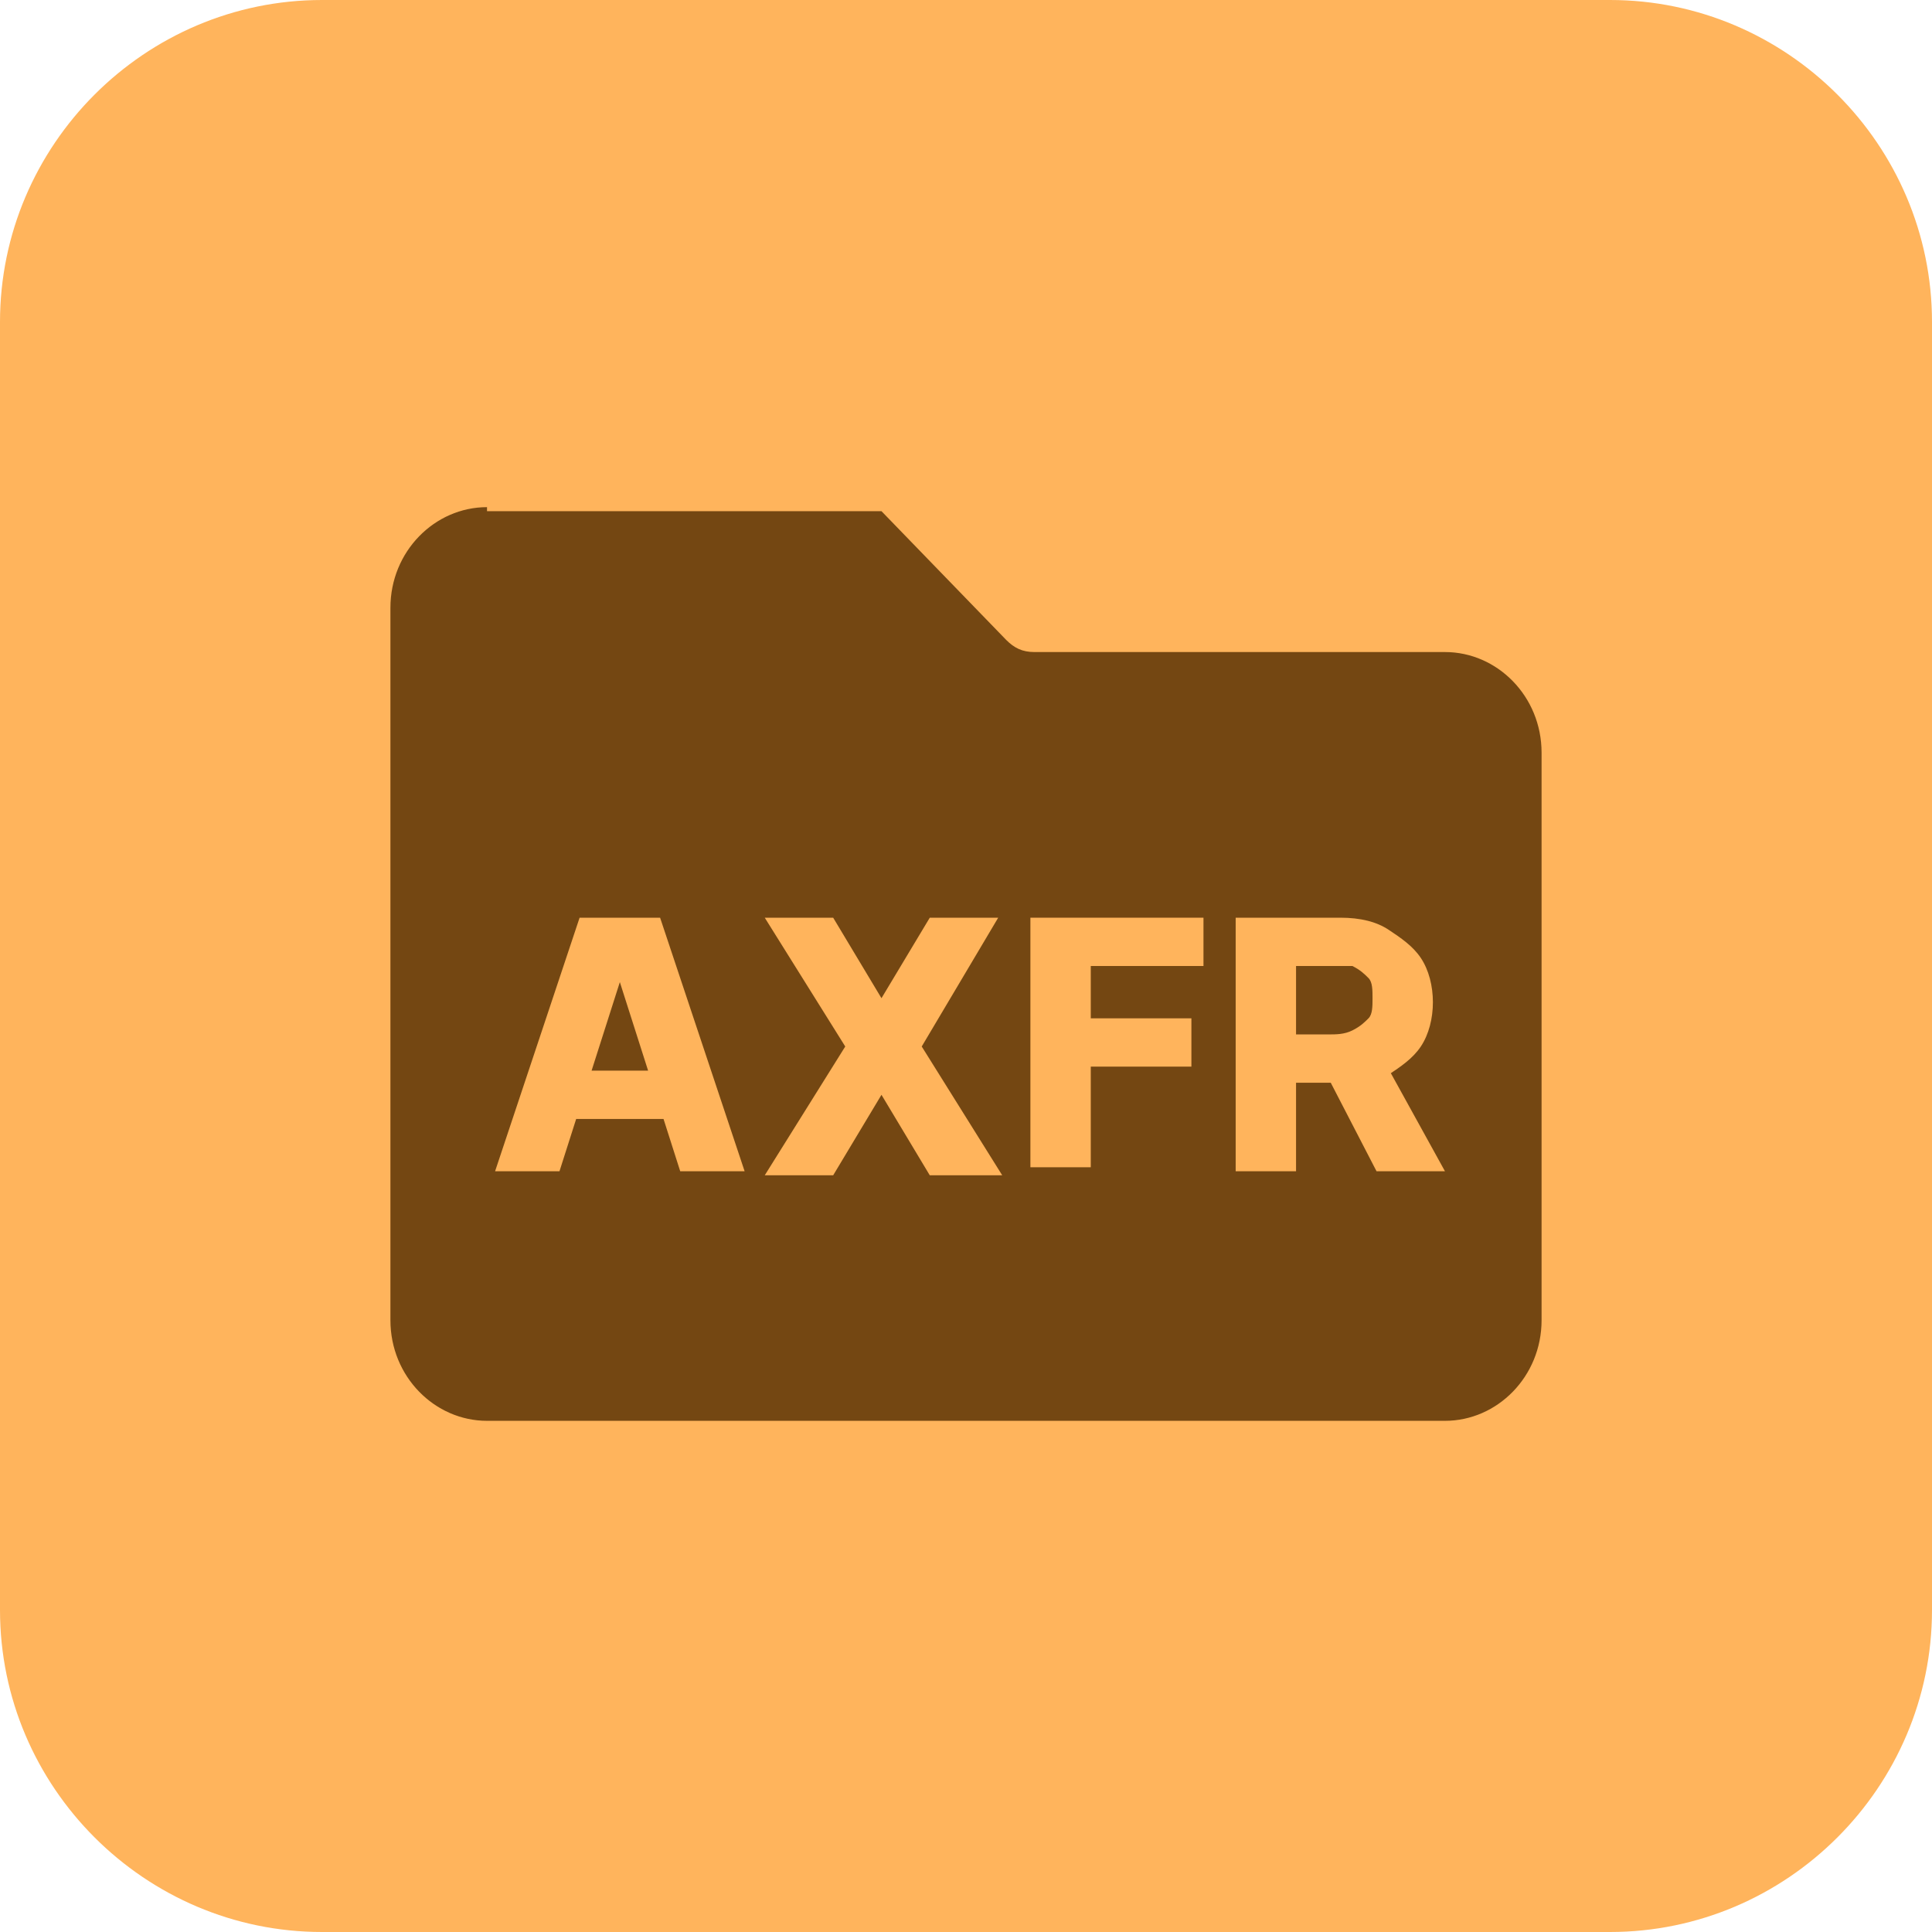
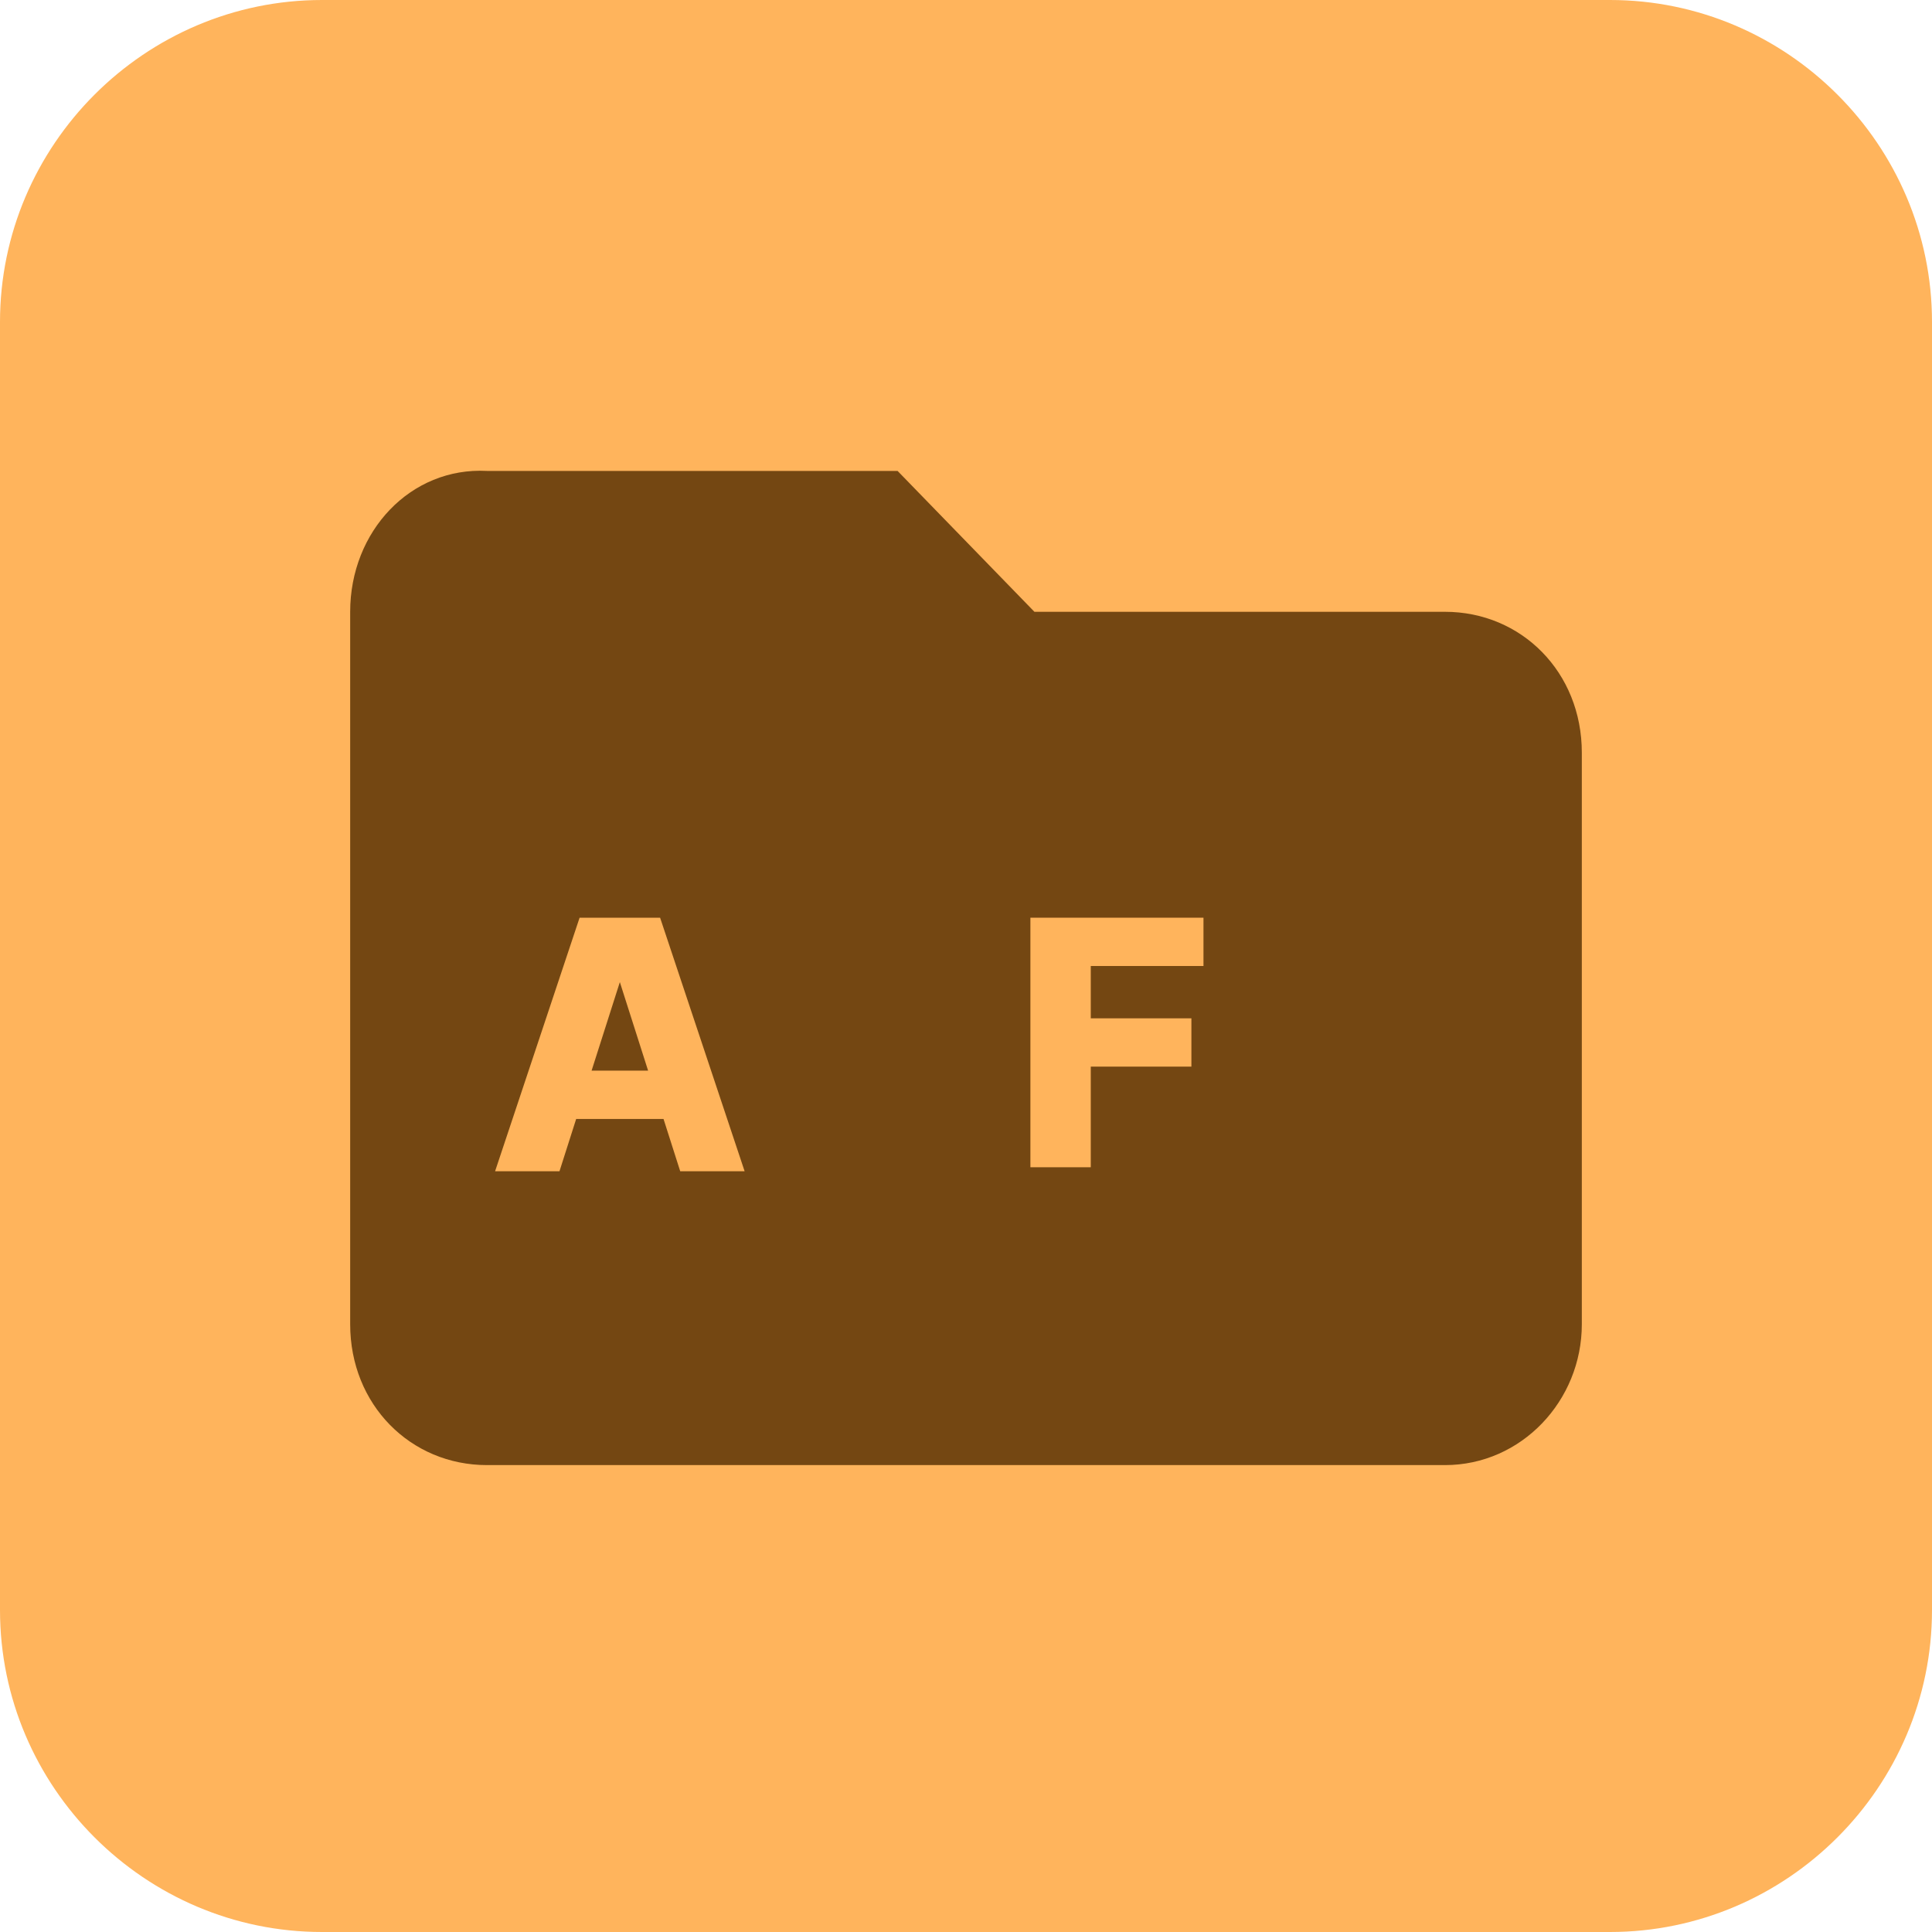
<svg xmlns="http://www.w3.org/2000/svg" width="48" height="48" viewBox="0 0 48 48" fill="none">
  <path d="M8 1H40C43.9 1 47 4.1 47 8V40C47 43.9 43.9 47 40 47H8C4.1 47 1 43.9 1 40V8C1 4.1 4.1 1 8 1Z" fill="#FFB45C" />
  <path d="M40 48H8C3.6 48 0 44.4 0 40V8C0 3.6 3.6 0 8 0H40C44.4 0 48 3.6 48 8V40C48 44.4 44.4 48 40 48ZM8 2C4.7 2 2 4.7 2 8V40C2 43.3 4.7 46 8 46H40C43.3 46 46 43.3 46 40V8C46 4.7 43.3 2 40 2H8Z" fill="#FFB45C" />
  <path d="M8.7 15.2V32.9C8.7 34.9 10.2 36.4 12.1 36.4H35.9C37.8 36.4 39.3 34.8 39.3 32.9V18.7C39.3 16.7 37.8 15.2 35.9 15.2H25.7L22.3 11.7H12.1C10.2 11.6 8.7 13.2 8.7 15.2Z" fill="#744712" />
-   <path d="M35.9 37.4H12.1C9.7 37.4 7.7 35.4 7.7 32.9V15.2C7.7 12.7 9.7 10.7 12.1 10.7H22.3C22.6 10.7 22.8 10.8 23 11L26.1 14.2H35.9C38.3 14.2 40.3 16.2 40.3 18.7V32.8C40.3 35.3 38.3 37.4 35.9 37.4ZM12.1 12.6C10.8 12.6 9.7 13.7 9.7 15.1V32.8C9.7 34.2 10.8 35.3 12.1 35.3H35.9C37.2 35.3 38.3 34.2 38.3 32.8V18.7C38.3 17.3 37.2 16.2 35.9 16.2H25.7C25.4 16.2 25.2 16.1 25 15.9L21.9 12.7H12.1V12.6Z" fill="#FFB45C" />
  <path d="M13.9 29.1H12.3L14.4 22.8H16.4L18.5 29.1H16.9L15.4 24.4L13.9 29.1ZM13.6 26.6H17V27.8H13.6V26.6Z" fill="#FFB45C" />
-   <path d="M20.7 22.8L21.9 24.8L23.1 22.8H24.8L22.9 26L24.9 29.2H23.1L21.9 27.2L20.7 29.2H19L21 26L19 22.8H20.7Z" fill="#FFB45C" />
  <path d="M25.6 29.1V22.8H29.9V24H27.1V25.3H29.6V26.5H27.1V29H25.6V29.1Z" fill="#FFB45C" />
-   <path d="M30.7 29.1V22.8H33.3C33.8 22.8 34.2 22.9 34.5 23.1C34.8 23.3 35.1 23.5 35.3 23.8C35.5 24.1 35.6 24.5 35.6 24.9C35.6 25.3 35.5 25.7 35.3 26C35.1 26.3 34.8 26.5 34.5 26.7C34.1 26.9 33.7 26.9 33.3 26.9H31.6V25.7H33C33.2 25.7 33.4 25.7 33.6 25.6C33.8 25.5 33.9 25.4 34 25.3C34.1 25.2 34.1 25 34.1 24.8C34.1 24.6 34.1 24.4 34 24.3C33.9 24.2 33.8 24.1 33.6 24C33.4 24 33.2 24 33 24H32.2V29.1H30.7ZM34.3 26.2L35.9 29.1H34.2L32.7 26.2H34.3Z" fill="#FFB45C" />
</svg>